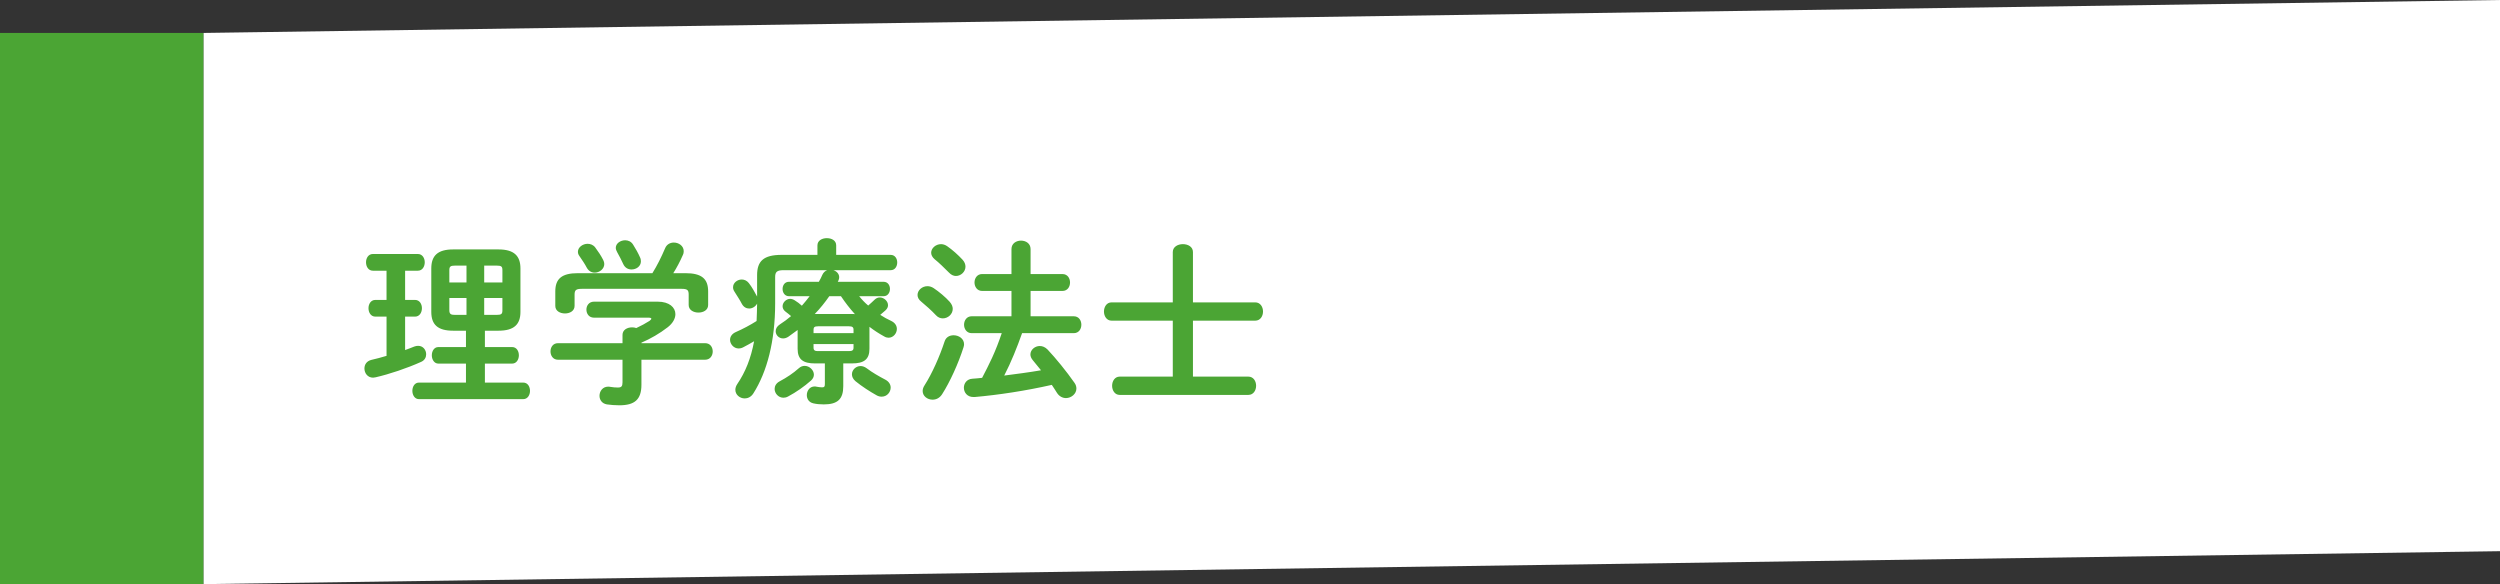
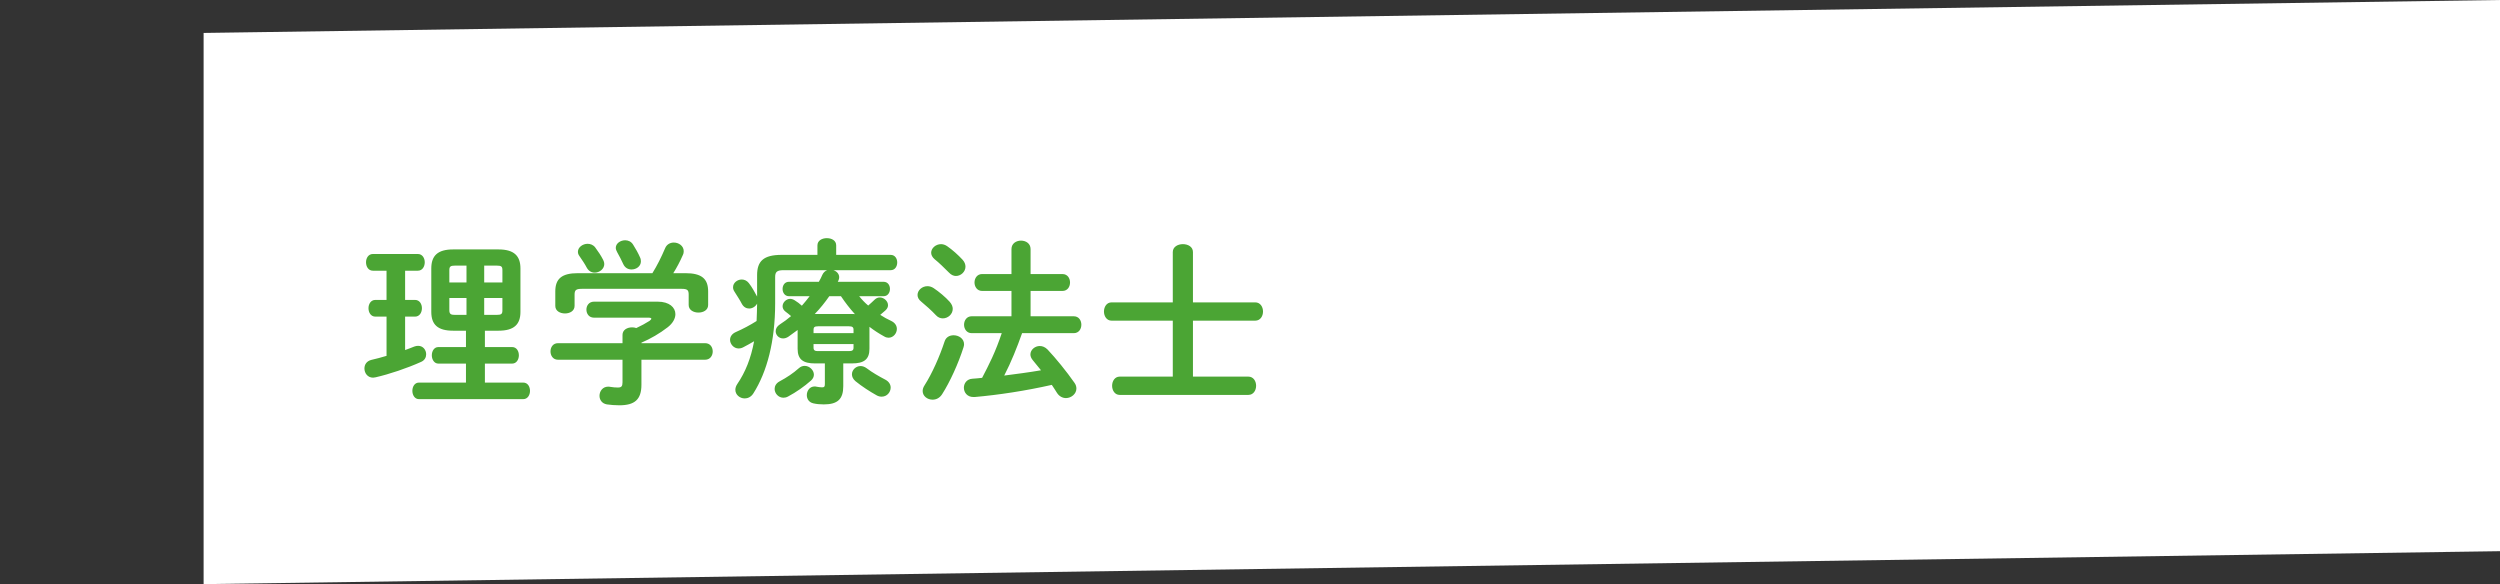
<svg xmlns="http://www.w3.org/2000/svg" viewBox="0 0 428 100" style="background-color:#ffffff00" width="428" height="100">
  <rect x="0" y="0" width="428" height="100" fill="#333333" stroke="none" />
-   <path d="M0 5.639v94.361h34.858v-94.361h-34.858z" fill="#4ba534" />
  <path d="M428 0l-393.142 5.639v94.361l393.142-5.637v-94.363z" fill="#fff" />
  <g fill="#4ba534">
    <path d="M66.174 54.206h-1.907c-.788 0-1.182-.723-1.182-1.445 0-.694.394-1.416 1.182-1.416h1.907v-5.001h-2.332c-.786 0-1.18-.722-1.18-1.445 0-.692.394-1.415 1.18-1.415h7.693c.788 0 1.182.723 1.182 1.415 0 .723-.394 1.445-1.182 1.445h-2.18v5.001h1.697c.788 0 1.181.722 1.181 1.416 0 .722-.394 1.445-1.181 1.445h-1.697v5.723c.546-.211 1.09-.392 1.576-.603.242-.089.454-.12.665-.12.848 0 1.363.723 1.363 1.446 0 .512-.242 1.024-.848 1.295-2.483 1.113-5.451 2.108-7.814 2.649-.151.031-.302.06-.423.06-.938 0-1.484-.782-1.484-1.566 0-.663.363-1.265 1.182-1.476.817-.181 1.695-.422 2.604-.692v-6.717zm11.388 2.41c-2.635 0-3.725-1.055-3.725-3.223v-7.439c0-2.169 1.09-3.253 3.725-3.253h7.784c2.635 0 3.754 1.084 3.754 3.253v7.439c0 2.168-1.12 3.223-3.754 3.223h-2.332v2.8h4.665c.757 0 1.151.692 1.151 1.416 0 .692-.394 1.416-1.151 1.416h-4.665v3.252h6.572c.757 0 1.151.694 1.151 1.416 0 .693-.394 1.416-1.151 1.416h-17.869c-.727 0-1.121-.722-1.121-1.416 0-.722.394-1.416 1.121-1.416h8.056v-3.252h-4.725c-.727 0-1.121-.724-1.121-1.416 0-.723.394-1.416 1.121-1.416h4.725v-2.8h-2.211zm2.301-8.253v-2.891h-1.968c-.757 0-.969.151-.969.783v2.108h2.937zm0 5.543v-2.892h-2.937v2.108c0 .693.333.784.969.784h1.968zm3.03-5.543h3.119v-2.108c0-.632-.181-.783-.969-.783h-2.149v2.891zm0 2.651v2.892h2.149c.788 0 .969-.151.969-.784v-2.108h-3.119zM106.573 57.337c0-.873.817-1.294 1.635-1.294.242 0 .485.029.727.12.848-.392 1.605-.814 2.272-1.235.181-.151.303-.271.303-.362 0-.12-.181-.181-.484-.181h-9.329c-.878 0-1.303-.692-1.303-1.385 0-.663.425-1.355 1.303-1.355h10.903c1.999 0 3.029.993 3.029 2.139 0 .753-.454 1.565-1.301 2.229-1.394 1.084-2.969 1.988-4.514 2.651v.089h10.904c.878 0 1.301.694 1.301 1.416 0 .694-.423 1.416-1.301 1.416h-10.904v4.277c0 2.56-1.18 3.524-3.785 3.524-.757 0-1.454-.06-2.12-.151-.879-.149-1.273-.813-1.273-1.476 0-.752.516-1.565 1.484-1.565.091 0 .212 0 .304.029.544.091.969.121 1.363.121.605 0 .788-.212.788-.904v-3.855h-11.055c-.848 0-1.273-.722-1.273-1.416 0-.722.425-1.416 1.273-1.416h11.055v-1.415zm5.118-10.571c.819-1.325 1.484-2.651 2.182-4.278.272-.662.878-.964 1.484-.964.847 0 1.695.574 1.695 1.476 0 .211-.029.422-.15.663-.485 1.115-1.03 2.139-1.636 3.103h2.059c2.817 0 3.908.963 3.908 3.132v2.319c0 .873-.819 1.295-1.667 1.295-.817 0-1.665-.422-1.665-1.295v-1.777c0-.783-.212-.994-1.242-.994h-17.02c-1.03 0-1.272.211-1.272.994v1.928c0 .873-.819 1.295-1.636 1.295-.848 0-1.665-.422-1.665-1.295v-2.47c0-2.168 1.09-3.132 3.877-3.132h12.75zm-8.419-2.259c.121.241.181.482.181.692 0 .843-.819 1.476-1.636 1.476-.544 0-1.059-.27-1.393-.903-.243-.481-.758-1.265-1.242-1.957-.181-.241-.242-.483-.242-.723 0-.753.817-1.355 1.665-1.355.454 0 .969.18 1.302.632.515.693.999 1.416 1.363 2.139zm6.299-.452c.121.24.152.482.152.692 0 .843-.788 1.386-1.605 1.386-.575 0-1.121-.272-1.423-.935-.273-.632-.667-1.355-1.03-2.017-.152-.272-.243-.512-.243-.754 0-.753.788-1.294 1.606-1.294.515 0 1.03.21 1.362.752.425.663.879 1.476 1.182 2.169zM147.092 50.711c.454.574.969 1.115 1.544 1.598.333-.302.696-.603 1.09-.995.273-.272.575-.392.909-.392.696 0 1.393.632 1.393 1.326 0 .301-.121.602-.454.903-.272.241-.575.512-.878.753.606.392 1.242.752 1.909 1.053.665.332.938.844.938 1.355 0 .754-.606 1.506-1.424 1.506-.212 0-.484-.06-.727-.211-.878-.481-1.726-1.024-2.543-1.656v3.764c0 1.838-.969 2.5-2.968 2.5h-1.515v3.915c0 2.199-.969 3.103-3.331 3.103-.698 0-1.273-.06-1.788-.18-.788-.181-1.12-.783-1.12-1.415 0-.723.484-1.476 1.332-1.476.091 0 .181 0 .273.031.333.06.726.121.999.121.394 0 .485-.121.485-.572v-3.525h-1.696c-1.999 0-2.968-.662-2.968-2.5v-3.223c-.515.392-1.06.783-1.575 1.145-.303.21-.636.301-.909.301-.726 0-1.272-.572-1.272-1.235 0-.421.212-.843.727-1.174.667-.422 1.303-.903 1.907-1.416-.333-.302-.665-.542-.938-.754-.364-.271-.515-.602-.515-.933 0-.632.605-1.266 1.302-1.266.242 0 .515.091.757.242.454.271.848.572 1.242.933.454-.541.909-1.053 1.332-1.627h-3.543c-.727 0-1.09-.632-1.09-1.233 0-.632.363-1.235 1.09-1.235h5.119c.242-.392.423-.813.605-1.205.183-.392.485-.663.819-.783h-7.451c-1.151 0-1.454.301-1.454 1.175v4.488c0 6.504-1.393 11.746-3.725 15.421-.394.632-.969.873-1.484.873-.848 0-1.605-.632-1.605-1.476 0-.301.091-.632.333-.993 1.393-2.049 2.332-4.398 2.877-7.32-.605.362-1.211.694-1.847 1.025-.273.15-.546.21-.817.21-.819 0-1.454-.752-1.454-1.476 0-.512.302-1.024.969-1.325 1.242-.543 2.484-1.205 3.574-1.898.06-.993.06-1.988.09-2.981-.272.512-.817.843-1.363.843-.484 0-.938-.242-1.241-.783-.333-.663-.848-1.416-1.273-2.108-.181-.272-.242-.512-.242-.754 0-.752.727-1.325 1.484-1.325.425 0 .879.18 1.211.603.546.692 1 1.536 1.423 2.319v-3.674c0-2.38 1.09-3.464 4.181-3.464h6.147v-1.627c0-.843.819-1.235 1.606-1.235.817 0 1.605.392 1.605 1.235v1.627h9.328c.758 0 1.121.662 1.121 1.294 0 .663-.363 1.326-1.121 1.326h-9.813c.575.181 1 .632 1 1.205 0 .151-.031.362-.121.542l-.121.241h7.844c.727 0 1.09.603 1.09 1.235 0 .602-.363 1.233-1.09 1.233h-4.179zm-9.329 11.928c.819 0 1.576.723 1.576 1.505 0 .332-.152.694-.485.995-1.151 1.024-2.574 2.019-3.937 2.74-.273.151-.544.211-.788.211-.878 0-1.514-.752-1.514-1.506 0-.481.242-.964.848-1.294 1.242-.663 2.362-1.416 3.27-2.23.333-.301.667-.421 1.03-.421zm8.36-6.206c0-.421-.212-.572-.788-.572h-5.269c-.606 0-.788.151-.788.572v.603h6.845v-.603zm-.788 3.675c.575 0 .788-.149.788-.572v-.632h-6.845v.632c0 .512.333.572.788.572h5.269zm.546-6.355c.151 0 .332 0 .484.031-.878-.964-1.666-1.988-2.393-3.073h-1.999c-.757 1.085-1.575 2.109-2.483 3.042h6.39zm5.724 11.265c.606.331.878.843.878 1.325 0 .814-.636 1.566-1.544 1.566-.272 0-.575-.06-.878-.24-1.09-.603-2.545-1.538-3.604-2.41-.425-.361-.606-.784-.606-1.175 0-.753.667-1.416 1.484-1.416.333 0 .696.121 1.061.392.909.694 2.059 1.355 3.21 1.959zM162.594 51.676c.364.421.515.813.515 1.205 0 .903-.817 1.625-1.695 1.625-.394 0-.819-.15-1.152-.512-.757-.813-1.877-1.806-2.543-2.349-.454-.361-.636-.752-.636-1.144 0-.815.786-1.507 1.695-1.507.333 0 .698.091 1.061.332.909.603 2.03 1.536 2.756 2.35zm.667 5.721c.878 0 1.786.574 1.786 1.538 0 .149-.03.33-.09.512-.879 2.77-2.332 5.963-3.666 8.041-.423.663-1.03.935-1.635.935-.879 0-1.696-.603-1.696-1.476 0-.301.091-.632.333-.995 1.272-1.988 2.574-4.909 3.422-7.5.242-.752.878-1.055 1.544-1.055zm1.515-12.95c.363.392.515.813.515 1.204 0 .874-.788 1.596-1.636 1.596-.394 0-.817-.18-1.182-.572-.817-.813-1.726-1.716-2.453-2.288-.423-.361-.605-.753-.605-1.115 0-.783.786-1.476 1.695-1.476.333 0 .727.12 1.061.362.878.602 1.878 1.505 2.605 2.289zm17.112 2.47c.878 0 1.303.722 1.303 1.445 0 .723-.425 1.447-1.303 1.447h-5.452v4.336h7.391c.878 0 1.302.723 1.302 1.446 0 .722-.425 1.445-1.302 1.445h-8.844c-.879 2.47-1.848 4.91-3.059 7.259 2.09-.272 4.21-.541 6.299-.904-.484-.602-.969-1.205-1.423-1.747-.272-.33-.393-.662-.393-.964 0-.782.757-1.445 1.605-1.445.454 0 .909.18 1.332.602 1.394 1.477 3.241 3.735 4.604 5.693.242.332.333.663.333.993 0 .904-.879 1.627-1.788 1.627-.544 0-1.151-.272-1.544-.904-.273-.421-.544-.873-.878-1.356-4.543 1.024-9.116 1.718-13.206 2.079h-.211c-1.092 0-1.636-.813-1.636-1.596 0-.723.484-1.476 1.453-1.536.546-.031 1.09-.091 1.667-.151.575-1.115 1.18-2.259 1.695-3.403.636-1.385 1.182-2.801 1.667-4.247h-5.15c-.848 0-1.303-.723-1.303-1.445 0-.723.454-1.446 1.303-1.446h6.815v-4.336h-5.027c-.848 0-1.303-.724-1.303-1.447 0-.723.454-1.445 1.303-1.445h5.027v-4.278c0-.964.817-1.445 1.635-1.445.819 0 1.636.481 1.636 1.445v4.278h5.452zM214.894 51.766c.879 0 1.334.784 1.334 1.567 0 .783-.454 1.565-1.334 1.565h-10.661v9.578h9.481c.878 0 1.332.784 1.332 1.567 0 .783-.454 1.566-1.332 1.566h-22.02c-.847 0-1.301-.783-1.301-1.566s.454-1.567 1.301-1.567h9.087v-9.578h-10.48c-.848 0-1.303-.782-1.303-1.565 0-.783.454-1.567 1.303-1.567h10.48v-8.614c0-.904.878-1.355 1.726-1.355.878 0 1.726.452 1.726 1.355v8.614h10.661z" />
  </g>
</svg>